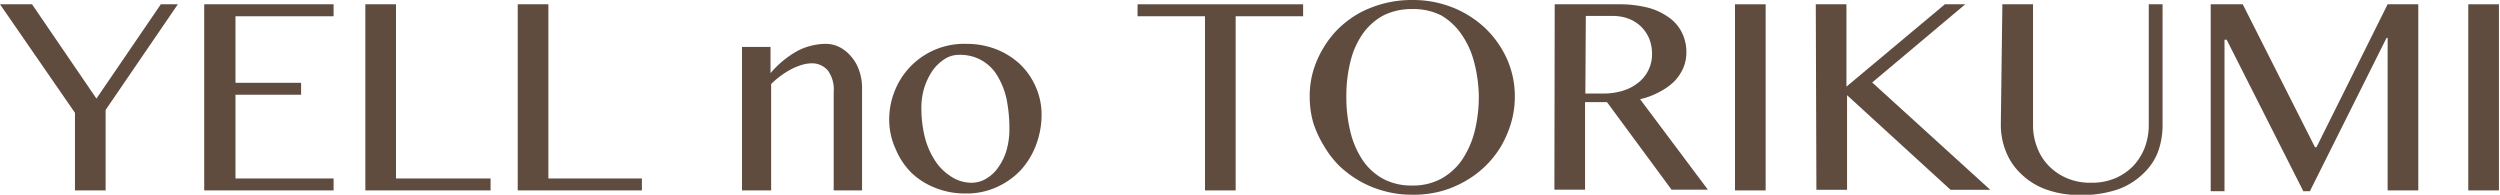
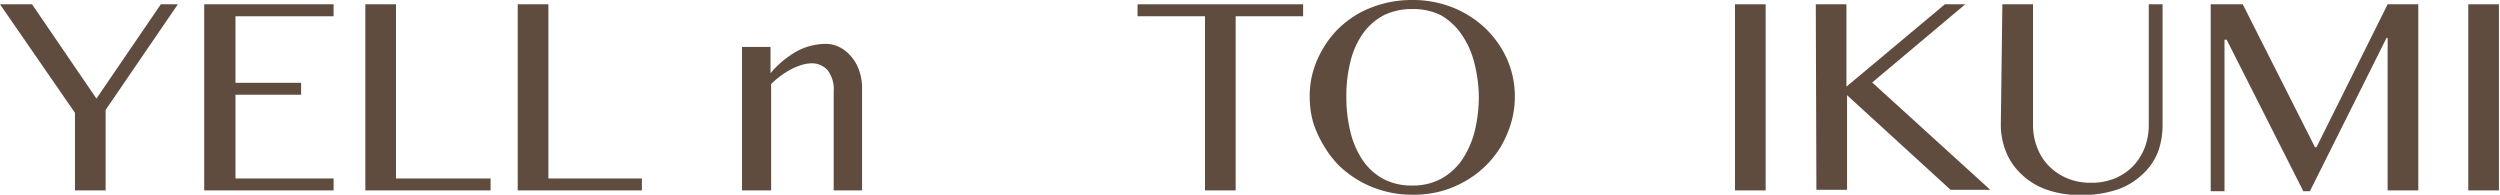
<svg xmlns="http://www.w3.org/2000/svg" viewBox="0 0 163.07 12.7">
  <defs>
    <style>
      .a {
        fill: #604c3f;
      }
    </style>
  </defs>
  <g>
    <path class="a" d="M2.09.28l4.2,6.15L10.49.28H11.6L6.89,7.17v5.25h-2V7.36L0,.28Z" />
    <path class="a" d="M21.76.28v.78h-6.4V5.4h4.28v.78H15.36v5.46h6.4v.78H13.32V.28Z" />
-     <path class="a" d="M23.83.28h2V11.64H32v.78H23.83Z" />
+     <path class="a" d="M23.83.28h2V11.64H32v.78H23.83" />
    <path class="a" d="M33.77.28h2V11.64h6.1v.78H33.77Z" />
    <path class="a" d="M48.4,3.06h1.86V4.77A6.35,6.35,0,0,1,52,3.33a4.08,4.08,0,0,1,1.87-.47,2,2,0,0,1,.92.23,2.39,2.39,0,0,1,.74.61,2.64,2.64,0,0,1,.51.9,3.3,3.3,0,0,1,.19,1.1v6.72H54.38V6A2.08,2.08,0,0,0,54,4.6a1.36,1.36,0,0,0-1.07-.47,2.42,2.42,0,0,0-.62.1,4.08,4.08,0,0,0-.67.27,5.43,5.43,0,0,0-.68.42,5.76,5.76,0,0,0-.66.56v6.94H48.4Z" />
-     <path class="a" d="M63,12.62a5.13,5.13,0,0,1-2-.37,4.71,4.71,0,0,1-1.57-1,4.77,4.77,0,0,1-1-1.51A4.64,4.64,0,0,1,58,7.85a5,5,0,0,1,.37-1.94A4.86,4.86,0,0,1,63,2.86a5.36,5.36,0,0,1,2,.36,5,5,0,0,1,1.57,1,4.6,4.6,0,0,1,1,1.47,4.44,4.44,0,0,1,.37,1.79,5.56,5.56,0,0,1-.37,2,5.08,5.08,0,0,1-1,1.63A4.87,4.87,0,0,1,65,12.21,4.68,4.68,0,0,1,63,12.62Zm.35-.7a1.85,1.85,0,0,0,1-.28,2.48,2.48,0,0,0,.79-.76,3.61,3.61,0,0,0,.52-1.1,4.87,4.87,0,0,0,.18-1.34,9.7,9.7,0,0,0-.17-1.91A5,5,0,0,0,65.09,5a2.79,2.79,0,0,0-2.57-1.42,1.68,1.68,0,0,0-.9.27,2.86,2.86,0,0,0-.78.74,4.34,4.34,0,0,0-.54,1.1A4.46,4.46,0,0,0,60.1,7a7.92,7.92,0,0,0,.22,1.93A5.1,5.1,0,0,0,61,10.49a3.39,3.39,0,0,0,1,1A2.45,2.45,0,0,0,63.32,11.92Z" />
    <path class="a" d="M85,.28v.78h-4.4V12.42h-2V1.06h-4.4V.28Z" />
    <path class="a" d="M92.12,12.7a6.63,6.63,0,0,1-1.8-.23,6.7,6.7,0,0,1-1.61-.65,6.94,6.94,0,0,1-1.35-1,6.46,6.46,0,0,1-1-1.3A7,7,0,0,1,85.66,8a6.06,6.06,0,0,1-.23-1.7,5.83,5.83,0,0,1,.23-1.68,6.44,6.44,0,0,1,.66-1.49,6.34,6.34,0,0,1,1-1.28,6.8,6.8,0,0,1,1.35-1A7.22,7.22,0,0,1,92.12,0a7,7,0,0,1,2.64.49,6.73,6.73,0,0,1,2.11,1.34,6.45,6.45,0,0,1,1.42,2,6,6,0,0,1,.52,2.45A6.07,6.07,0,0,1,98.57,8a7,7,0,0,1-.66,1.54,6.36,6.36,0,0,1-2.38,2.3,6.63,6.63,0,0,1-1.6.65A6.75,6.75,0,0,1,92.12,12.7Zm0-.6A3.82,3.82,0,0,0,94,11.66a4,4,0,0,0,1.35-1.21,5.92,5.92,0,0,0,.83-1.85,9.39,9.39,0,0,0,.28-2.32A9.17,9.17,0,0,0,96.14,4a5.58,5.58,0,0,0-.83-1.79A4.12,4.12,0,0,0,94,1,4.05,4.05,0,0,0,92.12.59,4.12,4.12,0,0,0,90.25,1,3.93,3.93,0,0,0,88.9,2.19,5.35,5.35,0,0,0,88.09,4a9.19,9.19,0,0,0-.27,2.3,9.41,9.41,0,0,0,.27,2.32,5.68,5.68,0,0,0,.81,1.85,3.81,3.81,0,0,0,1.35,1.21A3.88,3.88,0,0,0,92.12,12.1Z" />
-     <path class="a" d="M101.41.28h4.19a7.46,7.46,0,0,1,1.93.23,4.07,4.07,0,0,1,1.37.66,2.64,2.64,0,0,1,.83,1A2.89,2.89,0,0,1,110,3.45a2.66,2.66,0,0,1-.21,1,3,3,0,0,1-.61.89,4.3,4.3,0,0,1-1,.69,4.88,4.88,0,0,1-1.2.44l4.42,5.9h-2.37l-4.21-5.71h-1.43v5.71h-2Zm2,5.82h1.17a4.28,4.28,0,0,0,1.27-.18,2.93,2.93,0,0,0,1-.52,2.33,2.33,0,0,0,.67-.82,2.37,2.37,0,0,0,.24-1.07,2.66,2.66,0,0,0-.19-1,2.5,2.5,0,0,0-.53-.78,2.42,2.42,0,0,0-.81-.51,2.91,2.91,0,0,0-1-.18h-1.79Z" />
    <path class="a" d="M113.17.28h2V12.42h-2Z" />
    <path class="a" d="M118.44.28h2V5.65L126.86.28h1.33l-6.07,5.1,7.7,7h-2.59l-6.75-6.17v6.17h-2Z" />
    <path class="a" d="M130.61.28h2V8.15a4,4,0,0,0,.27,1.47,3.41,3.41,0,0,0,.76,1.2,3.63,3.63,0,0,0,1.2.81,3.86,3.86,0,0,0,1.55.29,3.92,3.92,0,0,0,1.57-.29,3.59,3.59,0,0,0,1.19-.81,3.69,3.69,0,0,0,.75-1.2,4.21,4.21,0,0,0,.26-1.47V.28h.9V8.15a5.12,5.12,0,0,1-.3,1.76,3.85,3.85,0,0,1-1,1.45,4.48,4.48,0,0,1-1.64,1,7.22,7.22,0,0,1-2.42.36,6.36,6.36,0,0,1-2.23-.36,4.52,4.52,0,0,1-1.62-1,4,4,0,0,1-1-1.46,4.62,4.62,0,0,1-.34-1.78Z" />
    <path class="a" d="M144.2.28h2.09L151,9.6h.1L155.74.28h2V12.42h-2V2.47h-.07l-5,10h-.43l-5-9.88h-.14v9.88h-.9Z" />
    <path class="a" d="M161,.28h2V12.42h-2Z" />
  </g>
</svg>